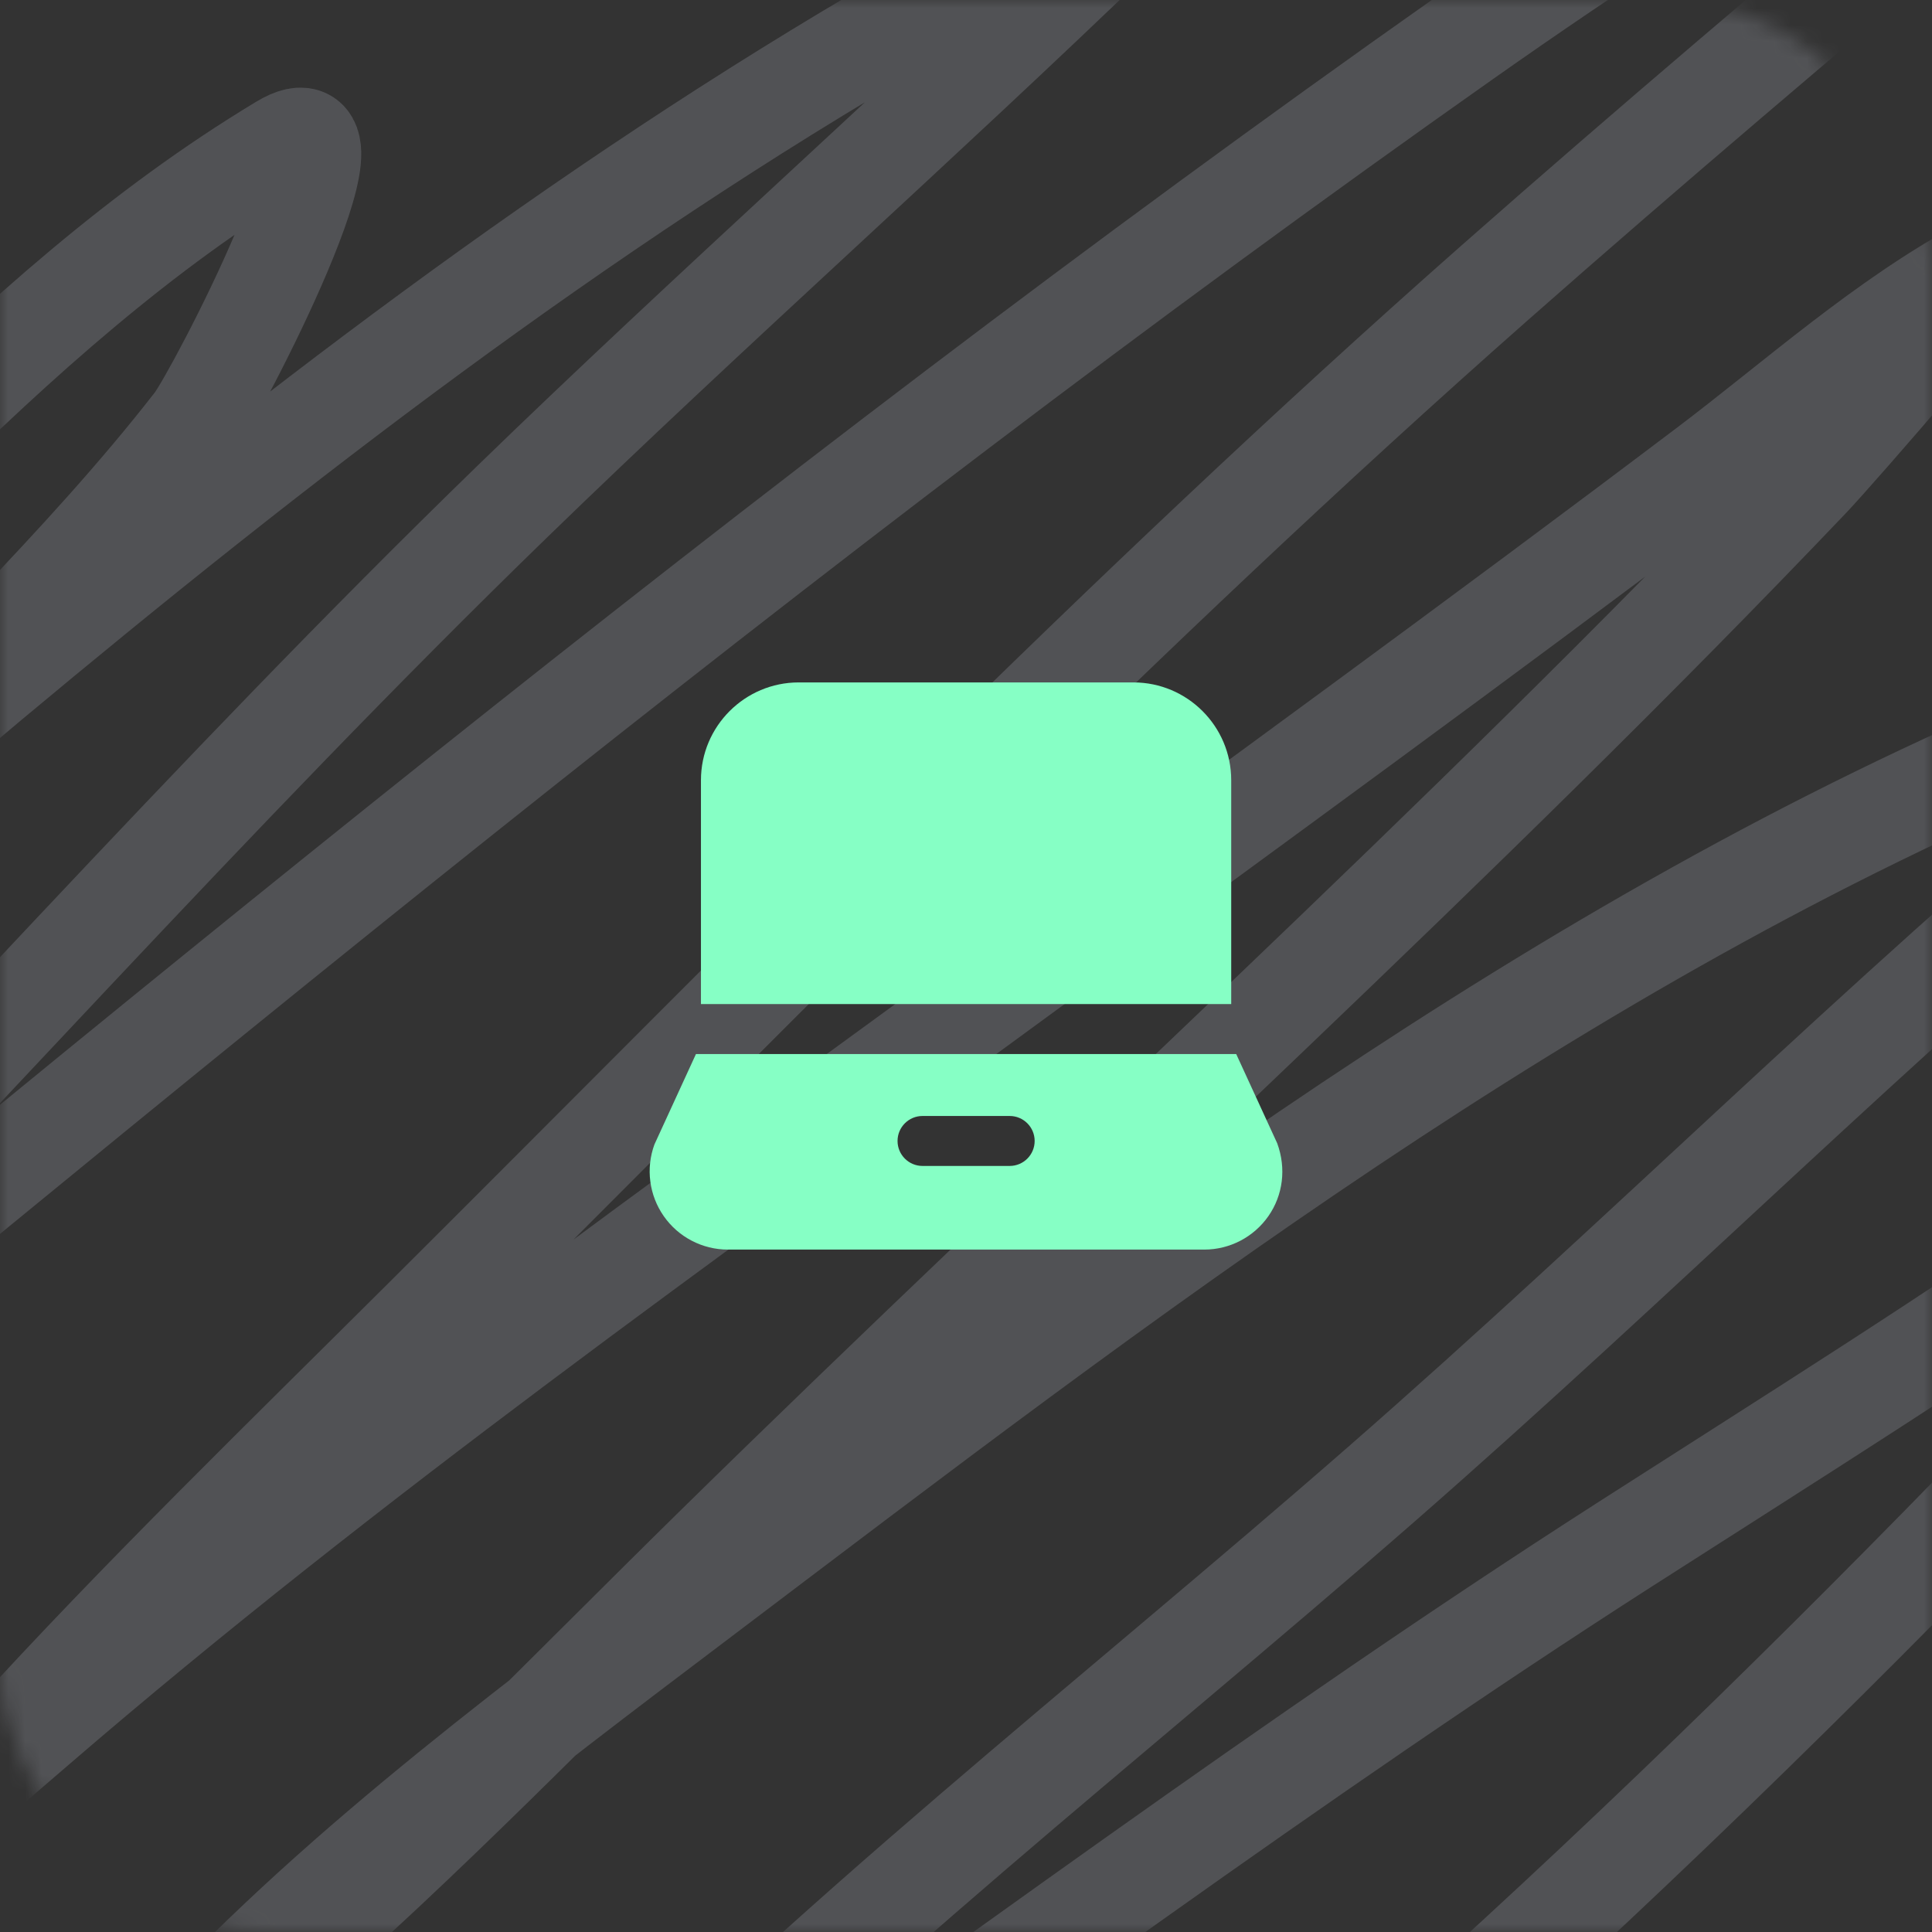
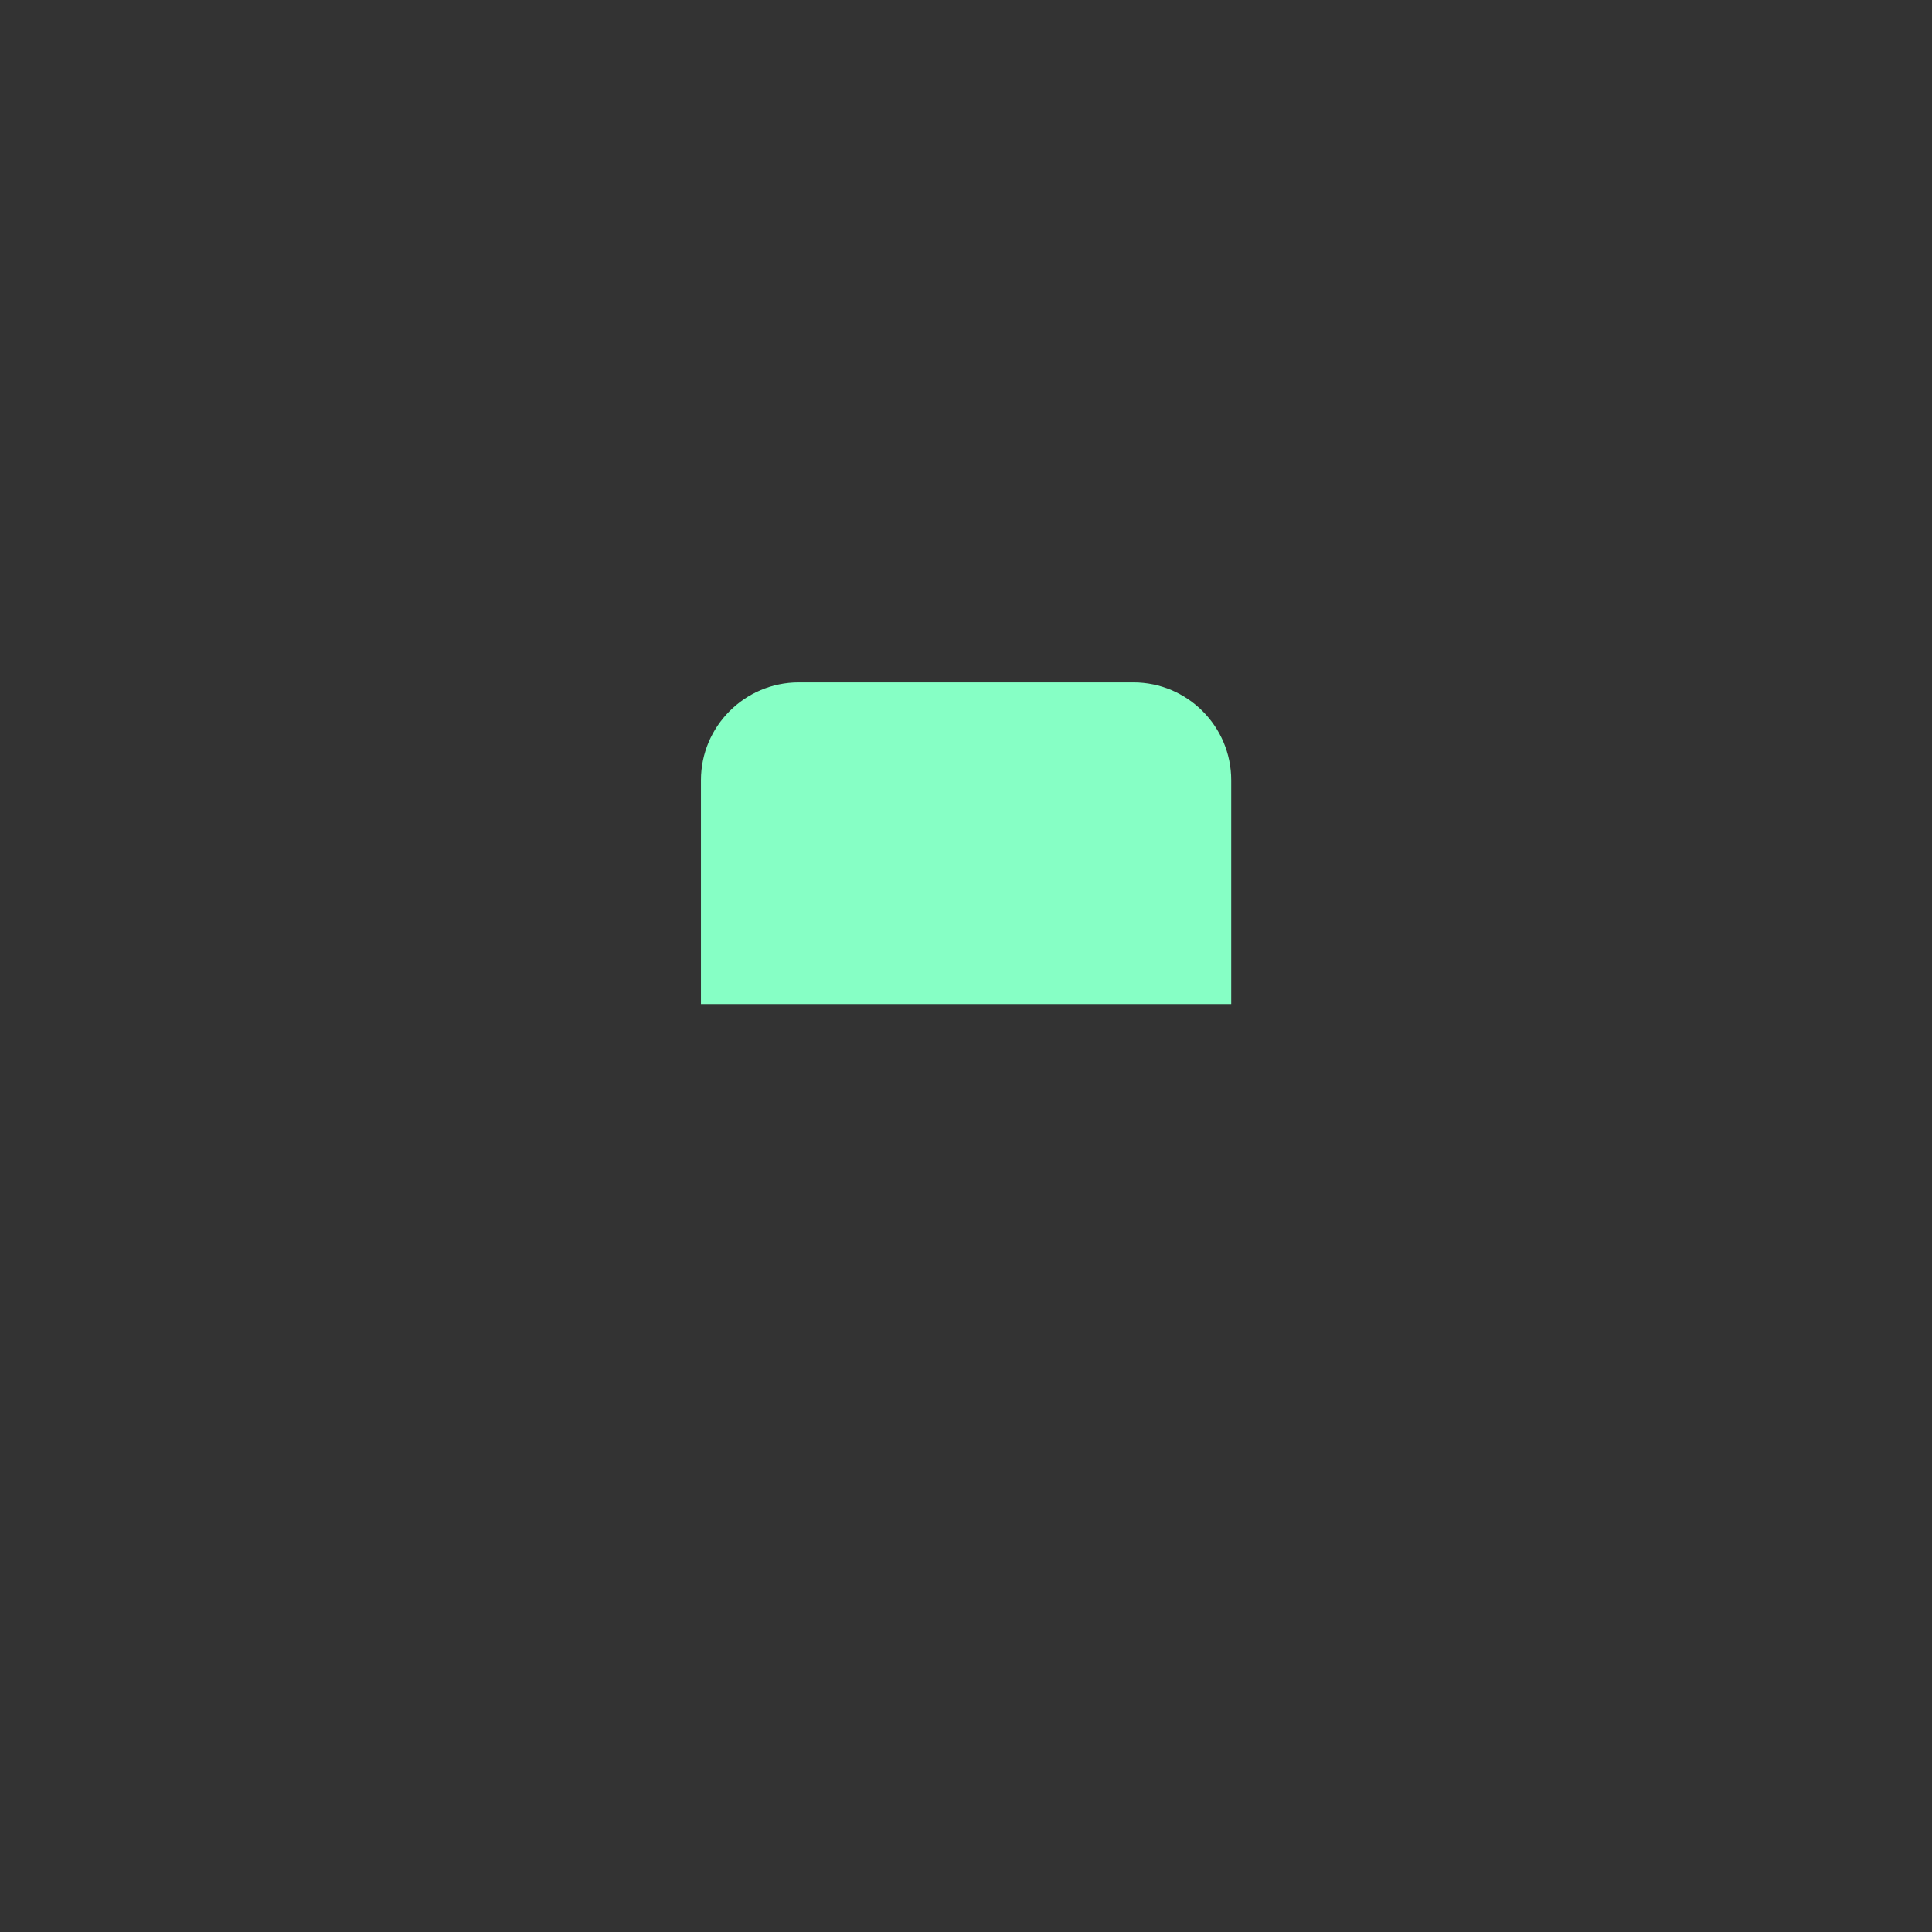
<svg xmlns="http://www.w3.org/2000/svg" width="116" height="116" viewBox="0 0 116 116" fill="none">
  <rect x="0" y="0" width="116" height="116" fill="#333333" stroke="none" />
  <mask id="mask0_348_1120" style="mask-type:alpha" maskUnits="userSpaceOnUse" x="0" y="0" width="116" height="116">
-     <rect width="116" height="116" rx="16" fill="#FDFF9D" />
-   </mask>
+     </mask>
  <g mask="url(#mask0_348_1120)">
    <path d="M-45.899 35.26C-40.223 24.466 -29.676 15.215 -21.185 6.043C-7.429 -8.815 8.376 -21.963 24.042 -35.257C27.872 -38.506 46.001 -54.752 35.287 -39.715C20.714 -19.26 2.255 -0.889 -14.821 17.966C-34.218 39.384 -50.956 63.898 -72.344 83.918C-86.29 96.973 -41.485 60.425 -26.993 47.827C-12.569 35.29 -0.002 18.869 16.937 8.675C22.563 5.289 12.964 23.732 11.685 25.378C4.95 34.048 -3.492 41.824 -10.805 50.136C-12.966 52.593 -15.2 55.011 -17.478 57.387C-18.354 58.301 -20.32 61.155 -20.32 59.965C-20.32 59.059 -17.814 57.099 -17.354 56.635C-11.983 51.213 -6.619 45.915 -0.672 40.953C16.53 26.598 34.667 12.596 54.565 1.102C55.369 0.638 70.007 -6.849 67.169 -4.107C55.209 7.443 42.655 18.562 30.715 30.158C12.593 47.757 -3.847 66.413 -21.432 84.348C-24.775 87.757 -27.732 91.381 -30.947 94.874C-33.468 97.614 -36.483 100.275 -30.329 95.196C8.187 63.412 46.636 31.379 87.929 2.284C103.672 -8.809 120.328 -18.765 137.543 -28.007C138.767 -28.664 148.214 -32.932 146.502 -31.444C127.784 -15.173 108.384 0.541 89.782 16.946C67.184 36.876 46.667 58.027 25.525 79.084C17.043 87.533 8.461 95.853 0.44 104.649C-2.491 107.863 -5.798 112.489 -9.693 114.907C-14.449 117.86 -1.98 107.26 2.17 103.682C20.77 87.645 41.115 73.283 61.114 58.622C74.96 48.472 88.84 38.392 102.51 28.063C107.762 24.095 113.171 19.221 119.131 16.033C120.53 15.284 110.197 27.124 108.689 28.708C87.71 50.736 64.818 71.371 43.011 92.78C34.142 101.486 25.599 110.385 16.134 118.613C13.698 120.729 9.882 122.5 8.349 125.165C8.113 125.575 9.016 124.454 9.337 124.091C18.716 113.477 30.588 104.583 42.146 95.841C67.338 76.785 93.462 56.599 123.888 43.96C128.667 41.975 133.356 39.619 138.47 38.375C139.822 38.045 129.702 47.056 128.522 48.042C112.745 61.228 98.408 75.595 82.986 89.074C66.78 103.238 49.601 116.542 34.793 131.878C27.856 139.063 7.519 160.96 14.404 153.737C21.506 146.286 30.763 139.409 39.365 133.328C58.593 119.734 77.636 105.505 97.567 92.726C107.415 86.412 117.386 80.18 126.916 73.499C130.773 70.795 135.178 67.597 139.829 65.98C140.738 65.664 139.214 67.61 138.717 68.343C135.553 73.003 131.607 77.068 127.657 81.233C115.842 93.692 103.772 105.804 91.018 117.538C78.094 129.429 63.3 140.933 51.475 153.629C51.204 153.92 48.518 156.622 50.981 155.67C60.703 151.914 69.507 145.163 78.043 139.773C95.815 128.551 114.481 118.448 132.6 107.656C138.333 104.242 144.295 100.957 150.209 97.774C154.427 95.504 150.055 98.875 148.664 100.084C133.578 113.197 120.72 126.742 107.762 141.384C107.382 141.814 103.839 145.991 104.426 146.755C105.406 148.033 107.192 144.833 108.442 143.747C112.845 139.92 117.386 136.281 122.035 132.684C129.541 126.874 143.783 114.531 143.783 114.531C143.783 114.531 111.734 140.647 92.748 149.87C84.216 154.014 75.442 156.388 66.427 159" stroke="#E9EFFF" stroke-opacity="0.17" stroke-width="6" stroke-linecap="round" />
  </g>
  <path fill-rule="evenodd" clip-rule="evenodd" d="M73.924 46.845C73.924 43.607 71.29 40.973 68.052 40.973H47.958C44.72 40.973 42.086 43.607 42.086 46.845V60.287H73.924V46.845Z" fill="#86FFC5" />
-   <path fill-rule="evenodd" clip-rule="evenodd" d="M60.622 70.005H55.39C54.562 70.005 53.89 69.333 53.89 68.505C53.89 67.677 54.562 67.005 55.39 67.005H60.622C61.45 67.005 62.122 67.677 62.122 68.505C62.122 69.333 61.45 70.005 60.622 70.005ZM76.684 68.641L74.224 63.287H41.786L39.292 68.717C38.766 70.157 38.976 71.765 39.854 73.021C40.732 74.277 42.17 75.027 43.702 75.027H72.306C73.838 75.027 75.276 74.277 76.154 73.021C77.032 71.765 77.242 70.155 76.684 68.641Z" fill="#86FFC5" />
</svg>